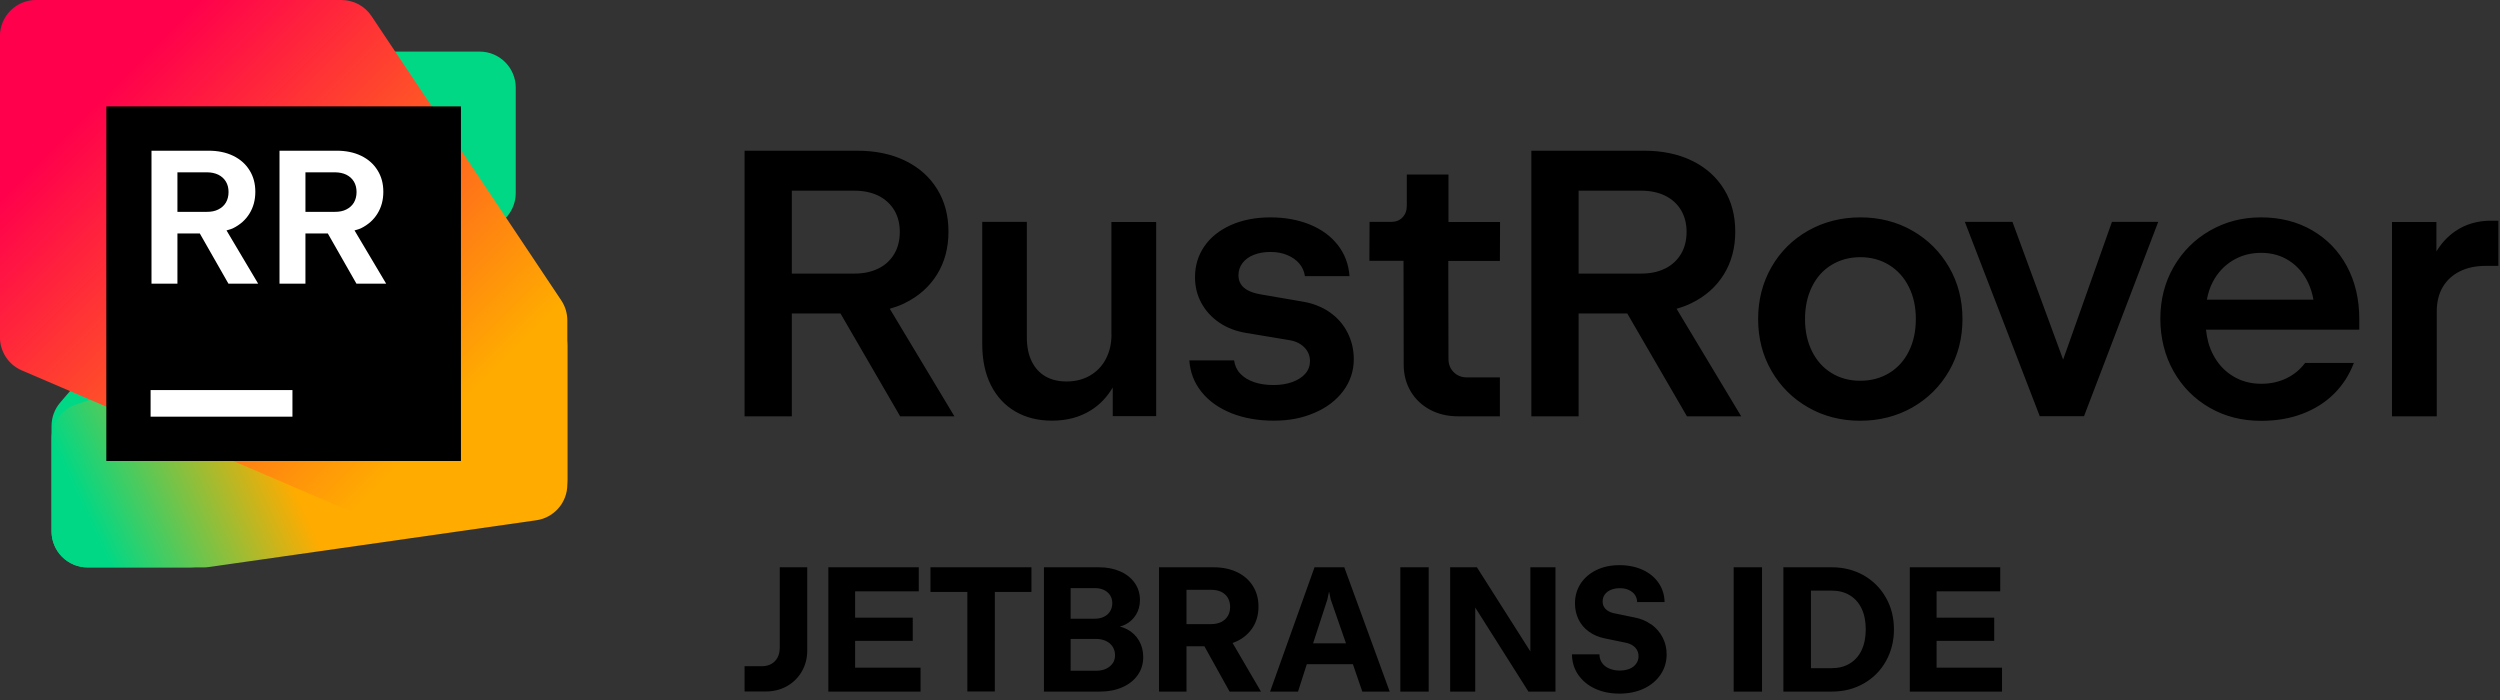
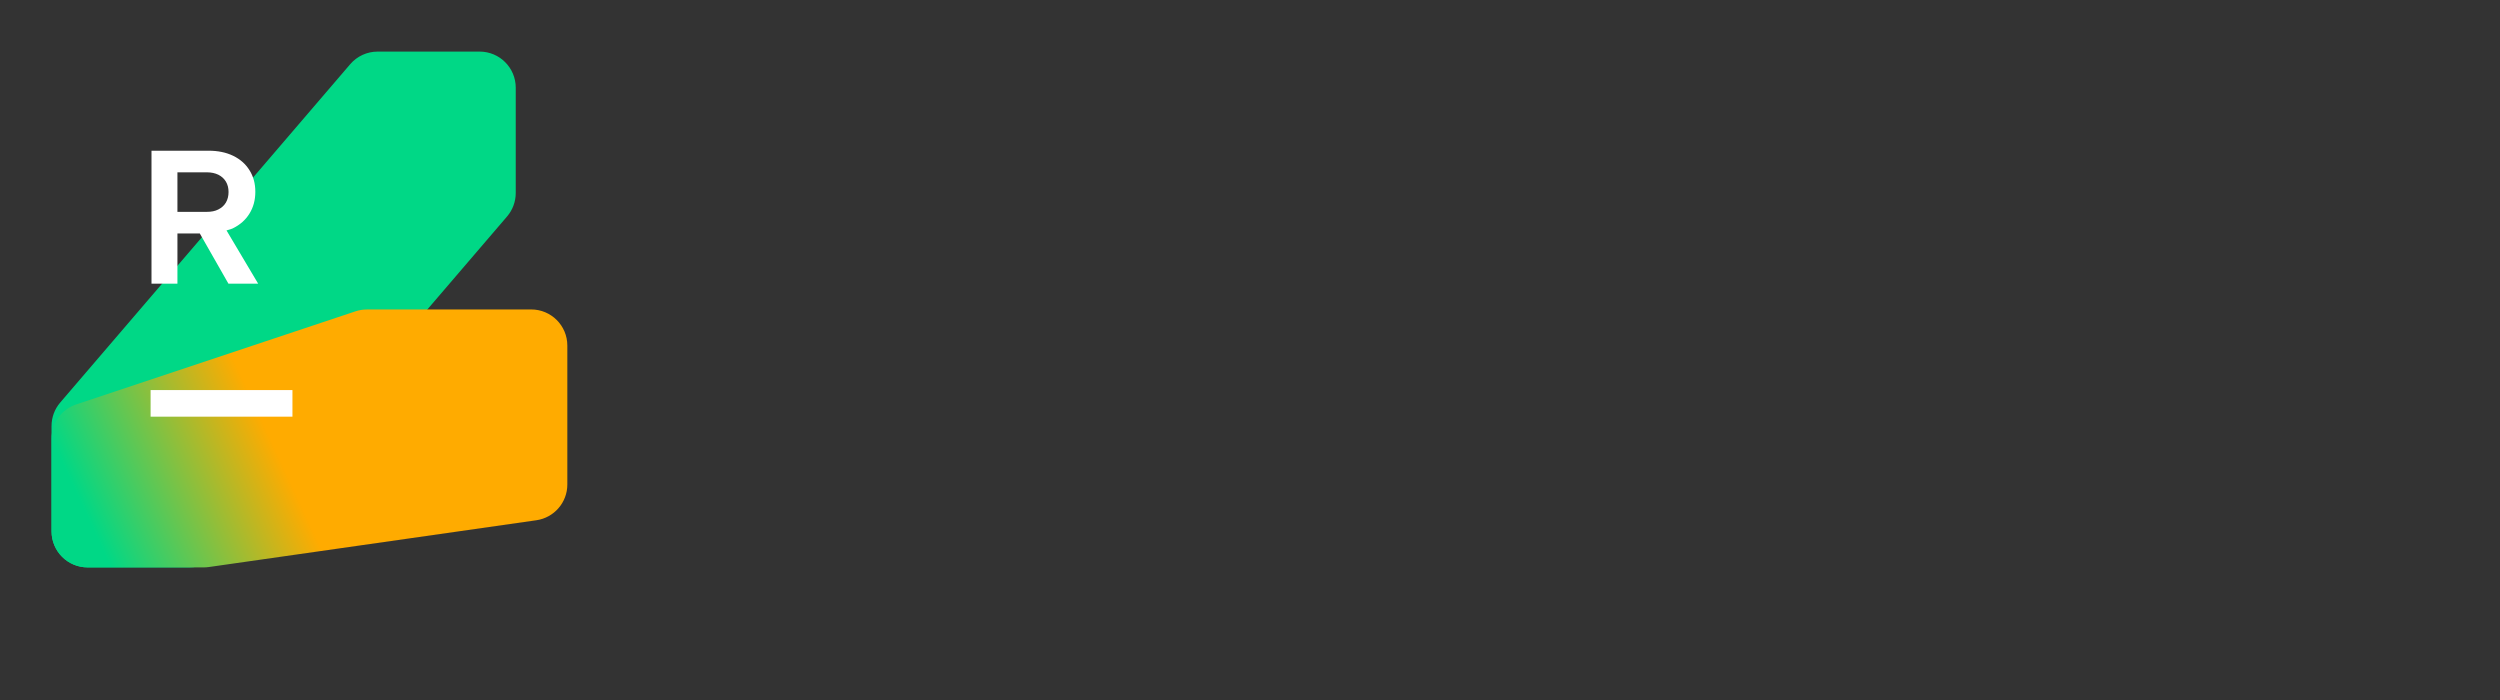
<svg xmlns="http://www.w3.org/2000/svg" width="282" height="79" fill="none" viewBox="0 0 282 79">
  <rect x="0" y="0" width="282" height="79" fill="#333333" stroke="none" />
  <defs>
    <linearGradient id="a" x1="7.616" x2="61.242" y1="64.719" y2="39.856" gradientUnits="userSpaceOnUse">
      <stop offset=".08" stop-color="#00D886" />
      <stop offset=".46" stop-color="#FFAB00" />
    </linearGradient>
    <linearGradient id="b" x1="60.013" x2="1.307" y1="59.778" y2="1.073" gradientUnits="userSpaceOnUse">
      <stop offset=".19" stop-color="#FFAB00" />
      <stop offset=".83" stop-color="#FF004C" />
    </linearGradient>
  </defs>
-   <path fill="#000" fill-rule="evenodd" d="M105.697 30.96c-.86 1.39-2.08 2.47-3.66 3.24h.01c-.53.26-1.1.46-1.68.63l7.29 12.13h-6.12l-6.73-11.6h-5.49v11.6h-5.33V17h12.7c2.06 0 3.86.37 5.42 1.13 1.56.76 2.76 1.83 3.61 3.21.85 1.38 1.27 2.96 1.27 4.79s-.43 3.44-1.29 4.83Zm-9.32-.1c1.04 0 1.95-.19 2.71-.58v.01c.77-.39 1.36-.93 1.78-1.64.42-.7.63-1.55.63-2.49 0-.94-.21-1.76-.63-2.46-.43-.7-1.02-1.24-1.78-1.62-.77-.38-1.67-.57-2.71-.57h-7.06v9.35h7.06Zm28.37 9.62c.42-.81.63-1.72.63-2.75h-.01V25.04h5.05v21.9h-4.9v-3.23c-.63 1.06-1.44 1.93-2.45 2.56-1.25.79-2.72 1.18-4.4 1.18-1.57 0-2.95-.34-4.13-1.03-1.18-.68-2.1-1.67-2.76-2.97-.65-1.29-.98-2.84-.98-4.64V25.03h5.03v13.01c0 1.06.18 1.96.54 2.7.36.74.87 1.31 1.53 1.7.67.39 1.47.59 2.41.59.99 0 1.88-.22 2.65-.67.77-.45 1.37-1.07 1.79-1.88Zm22.25-6.45c1.16.2 2.17.61 3.04 1.22l-.03-.02c.87.61 1.54 1.38 2 2.3.47.92.7 1.92.7 2.99 0 1.32-.4 2.52-1.19 3.58-.79 1.06-1.87 1.88-3.25 2.47-1.38.59-2.82.88-4.59.88s-3.36-.28-4.77-.84c-1.41-.57-2.54-1.36-3.37-2.4-.83-1.03-1.29-2.22-1.38-3.56h5.05c.08.59.31 1.09.7 1.5.39.41.9.73 1.54.95.63.22 1.37.33 2.21.33.79 0 1.49-.11 2.12-.34.63-.23 1.12-.54 1.47-.95.35-.4.52-.88.52-1.42 0-.4-.1-.76-.29-1.09-.19-.32-.46-.6-.81-.82-.35-.22-.75-.37-1.21-.44l-4.86-.81c-1.17-.19-2.19-.58-3.06-1.17-.87-.59-1.54-1.33-2.02-2.21-.48-.88-.72-1.85-.72-2.91 0-1.3.35-2.46 1.05-3.48.7-1.02 1.7-1.82 2.99-2.4 1.29-.58 2.81-.87 4.46-.87s3.14.27 4.46.81c1.32.54 2.37 1.31 3.15 2.31.78 1 1.22 2.17 1.32 3.51h-5.03c-.08-.55-.3-1.03-.65-1.44-.35-.4-.81-.72-1.37-.95-.56-.23-1.16-.34-1.87-.34-.71 0-1.34.11-1.89.33-.55.22-.97.53-1.27.93-.3.4-.45.86-.45 1.37 0 .39.09.72.28 1.01.18.29.46.53.82.71.36.19.82.33 1.38.43l4.82.83Zm11.69-14.34h4.7v5.35h5.82l-.02 4.39h-5.82l.02 11.06c0 .6.2 1.1.59 1.49.39.39.89.59 1.49.59h3.72v4.39h-4.73c-1.17 0-2.23-.25-3.16-.75-.93-.5-1.66-1.2-2.18-2.08-.52-.89-.78-1.89-.78-3l-.02-11.71h-3.85l.02-4.39h2.4c.55 0 .98-.16 1.31-.5.32-.33.49-.76.49-1.29v-3.55Zm35.76 11.27c-.86 1.39-2.08 2.47-3.66 3.24-.52.26-1.09.46-1.67.63l7.29 12.13h-6.12l-6.73-11.6h-5.49v11.6h-5.33V17h12.71c2.05 0 3.86.37 5.41 1.13 1.56.76 2.76 1.83 3.61 3.21.85 1.38 1.27 2.96 1.27 4.79s-.43 3.44-1.29 4.83Zm-9.32-.1c1.04 0 1.95-.19 2.71-.58v.01c.77-.39 1.36-.94 1.78-1.64.42-.7.63-1.55.63-2.49 0-.94-.21-1.76-.63-2.46-.42-.7-1.01-1.24-1.78-1.62-.77-.38-1.67-.57-2.71-.57h-7.06v9.35h7.06Zm24.73-6.34c2.15 0 4.11.5 5.86 1.5s3.13 2.38 4.14 4.12c1.01 1.74 1.51 3.7 1.51 5.85 0 2.15-.5 4.1-1.51 5.85s-2.39 3.12-4.14 4.12c-1.76 1-3.74 1.5-5.89 1.5-2.15 0-4.11-.5-5.86-1.5s-3.13-2.37-4.14-4.12c-1.01-1.74-1.51-3.7-1.51-5.85 0-2.15.5-4.1 1.5-5.85s2.38-3.12 4.14-4.12c1.77-1 3.75-1.5 5.9-1.5Zm3.26 17.55c.95-.58 1.69-1.4 2.21-2.46s.78-2.25.78-3.62-.26-2.58-.79-3.63c-.52-1.05-1.26-1.87-2.21-2.46-.95-.59-2.04-.89-3.26-.89-1.22 0-2.31.3-3.26.88-.95.58-1.68 1.4-2.2 2.46-.52 1.06-.78 2.28-.78 3.64 0 1.36.26 2.56.78 3.62.52 1.05 1.25 1.88 2.2 2.46.94.59 2.04.88 3.26.88 1.22 0 2.32-.3 3.27-.88Zm13.89-17.04 5.71 15.52h.01l5.5-15.52h5.22l-8.37 21.92h-4.99l-8.45-21.92h5.37Zm28.05-.51c2.16 0 4.08.49 5.76 1.46l-.02-.01c1.69.98 3 2.33 3.93 4.06.93 1.73 1.4 3.71 1.4 5.94v1.22h-17.29c.1 1.01.35 1.94.78 2.77.54 1.05 1.28 1.87 2.23 2.45.95.59 2.02.88 3.22.88 1.06 0 2.01-.21 2.85-.62.85-.41 1.54-.99 2.1-1.73h5.5c-.52 1.36-1.27 2.52-2.25 3.49-.98.97-2.17 1.72-3.57 2.25-1.39.53-2.94.79-4.64.79-2.15 0-4.09-.49-5.81-1.48-1.72-.99-3.08-2.36-4.07-4.11-.99-1.76-1.49-3.78-1.49-5.93s.5-4.1 1.5-5.84c1-1.74 2.37-3.11 4.1-4.1 1.74-.99 3.61-1.49 5.77-1.49Zm-6.118 9.28h12.018c-.12-.67-.31-1.3-.59-1.89-.5-1.06-1.21-1.89-2.13-2.49-.92-.6-1.98-.9-3.18-.9-1.2 0-2.27.29-3.22.87-.95.58-1.69 1.38-2.23 2.4-.328.617-.538 1.294-.668 2.01Zm27.988-7.7c1.17-.81 2.53-1.21 4.09-1.21l-.01.01h.81v5.09h-1.41c-1.12 0-2.1.2-2.94.62-.84.42-1.48 1.01-1.93 1.78-.45.77-.67 1.68-.67 2.74v11.83h-5.05V25.04h5.01v3.32c.57-.93 1.27-1.69 2.1-2.26ZM87.697 74.19c.17-.31.25-.66.25-1.05h.01v-9.15h3.1v9.37c0 .88-.2 1.67-.61 2.38s-.97 1.26-1.68 1.66c-.71.4-1.52.6-2.41.6h-2.37v-2.85h1.95c.4 0 .75-.08 1.05-.25.31-.17.54-.4.71-.71Zm15.26-1.9h-6.5v3.02h7.38v2.7H93.437V63.99h10.2v2.71h-7.18v2.97h6.5v2.62Zm6.16-5.52h-4.16v-2.78h11.39v2.78h-4.13V78h-3.1V66.77Zm17.2 3.9c.29.08.56.18.81.31h.01c.57.31 1.02.73 1.34 1.28.32.55.48 1.17.48 1.86 0 .75-.2 1.42-.61 2.01-.41.59-.98 1.05-1.72 1.38-.74.33-1.58.5-2.52.5h-6.35V63.99h6.23c.89 0 1.69.16 2.39.47.7.31 1.24.75 1.63 1.31.39.56.58 1.2.58 1.91 0 .62-.15 1.17-.44 1.65-.29.48-.7.86-1.21 1.12-.179.095-.385.153-.585.21l-.035.01Zm-2.8-4.33h-2.75v3.45h2.75c.38 0 .72-.08 1.01-.22.3-.14.52-.34.69-.61.17-.27.25-.59.25-.93 0-.34-.09-.64-.25-.89-.17-.26-.4-.45-.69-.59-.29-.14-.63-.21-1.01-.21Zm1.24 9.1c.32-.15.57-.35.75-.62v.02c.18-.27.27-.57.27-.93 0-.36-.09-.68-.27-.96-.18-.28-.44-.5-.76-.65-.33-.15-.7-.23-1.11-.23h-2.87v3.59h2.87c.42 0 .8-.07 1.12-.22Zm16.56-4.67c-.43.67-1.03 1.2-1.81 1.57h-.01c-.14.07-.3.13-.46.19l3.2 5.48h-3.54l-2.84-5.11h-2.02v5.11h-3.1V63.99h6.14c1.01 0 1.9.18 2.67.55.77.37 1.36.89 1.78 1.56.42.67.63 1.43.63 2.32 0 .89-.21 1.68-.64 2.35Zm-3.56-.61c.32-.16.57-.39.74-.68v.01c.17-.29.26-.63.26-1.03s-.09-.74-.26-1.03c-.17-.29-.42-.51-.74-.67-.32-.15-.7-.23-1.13-.23h-2.79v3.87h2.79c.43 0 .81-.08 1.13-.24Zm5.51 7.85 5.01-14.02h3.36l5.12 14.02h-3.09l-1.06-3.09h-5.2l-.99 3.09h-3.15Zm6.46-10.39-1.61 4.95h3.71l-1.72-4.95-.19-.9-.19.9Zm11.43 10.39h-3.2V63.99h3.2v14.02Zm5.44-14.02 6.02 9.48h.01v-9.48h2.83v14.02h-3.05l-6-9.48v9.48h-2.83V63.99h3.02Zm17.78 5.66c.71.13 1.33.4 1.88.79v-.02c.55.4.97.88 1.28 1.47.31.59.46 1.23.46 1.92 0 .85-.23 1.61-.68 2.28-.45.67-1.08 1.2-1.88 1.58-.81.38-1.74.57-2.77.57s-1.95-.19-2.75-.56c-.8-.37-1.43-.9-1.89-1.56-.46-.66-.7-1.44-.71-2.31h3.1c0 .36.1.68.29.96.19.28.46.49.81.64.35.15.75.23 1.18.23.43 0 .8-.07 1.12-.2.32-.13.56-.32.74-.57.18-.25.27-.53.27-.84 0-.39-.12-.71-.36-.97s-.57-.44-.98-.54l-2.52-.52c-.66-.14-1.24-.39-1.74-.75s-.89-.82-1.16-1.36c-.27-.55-.41-1.16-.41-1.83 0-.84.22-1.58.64-2.23.43-.65 1.02-1.16 1.78-1.53.76-.37 1.62-.55 2.6-.55s1.86.18 2.62.53c.76.35 1.36.84 1.79 1.47.43.62.66 1.35.68 2.16h-3.1c0-.3-.09-.57-.25-.81-.17-.24-.4-.42-.69-.55-.29-.14-.64-.2-1.02-.2s-.72.07-1.01.19c-.29.12-.52.3-.68.52-.16.23-.24.49-.24.79 0 .34.11.61.33.84.22.23.52.38.89.47l2.38.49Zm14.38 8.36h-3.2V63.99h3.2v14.02Zm7.88-14.02c1.33 0 2.53.31 3.59.91 1.06.61 1.9 1.44 2.5 2.51.61 1.06.91 2.27.91 3.59 0 1.32-.31 2.52-.91 3.59-.6 1.07-1.43 1.9-2.5 2.51-1.07.61-2.26.91-3.59.91h-5.47V63.99h5.47Zm2.01 10.86c.58-.35 1.03-.85 1.34-1.5v-.01c.31-.65.47-1.44.47-2.35 0-.91-.16-1.7-.47-2.35-.31-.65-.76-1.15-1.34-1.5-.58-.35-1.26-.52-2.05-.52h-2.32v8.75h2.32c.79 0 1.47-.17 2.05-.52Zm9.8-2.56v3.02h7.38v2.7h-10.4V63.99h10.2v2.71h-7.18v2.97h6.5v2.62h-6.5Z" clip-rule="evenodd" />
  <path fill="#00D886" d="m5.812 48.055.002 11.876c0 2.249 1.823 4.072 4.073 4.072H21.394c1.189 0 2.318-.52 3.092-1.422l32.71-38.161c.632-.738.98-1.679.98-2.651V9.893c0-2.249-1.823-4.073-4.073-4.073H42.595c-1.189 0-2.318.52-3.092 1.422L6.793 45.404c-.633.738-.98 1.679-.98 2.651Z" />
  <path fill="url(#a)" d="M5.812 49.483v10.447c0 2.249 1.823 4.073 4.073 4.073H22.978c.193 0 .385-.014.576-.041l36.944-5.277c2.007-.287 3.497-2.005 3.497-4.032V38.979c0-2.25-1.824-4.073-4.074-4.073l-18.538.005c-.438 0-.872.07-1.287.209L8.597 45.619c-1.663.554-2.785 2.111-2.785 3.864v-.001Z" />
-   <path fill="url(#b)" d="M-.006 4.073V38.041c0 1.629.971 3.102 2.468 3.743L39.953 57.852c.507.217 1.053.329 1.605.329h18.364c2.249 0 4.073-1.823 4.073-4.073v-17.966c0-.805-.238-1.591-.685-2.261L41.905 1.814C41.15.681 39.88.002 38.518.002L4.067 0C1.818 0-.006 1.823-.006 4.073Z" />
-   <path fill="#000" d="M51.994 12h-40v40h40V12Z" />
  <path fill="#fff" fill-rule="evenodd" d="M20.014 26.335h2.524L25.768 32h3.354l-3.571-6.008c.073-.023.148-.045.222-.066.168-.048.336-.096.488-.167.815-.402 1.439-.951 1.875-1.661.443-.71.664-1.527.664-2.465 0-.938-.218-1.728-.654-2.424-.429-.696-1.043-1.246-1.843-1.634C25.503 17.187 24.578 17 23.528 17h-6.439v15h2.925l.001-5.665Zm0-6.897h3.322c.493 0 .921.094 1.286.268.371.187.657.442.858.777.2.335.3.723.3 1.178 0 .455-.1.844-.3 1.192-.2.335-.486.59-.858.777-.364.188-.793.268-1.286.268H20.014v-4.46Z" clip-rule="evenodd" />
-   <path fill="#fff" fill-rule="evenodd" d="m43.561 32-3.571-6.008c.073-.023.148-.045.222-.066.168-.048.336-.096.488-.167.815-.402 1.44-.951 1.875-1.661.443-.71.664-1.527.664-2.465 0-.938-.218-1.728-.654-2.424-.429-.696-1.043-1.246-1.843-1.634-.8-.389-1.725-.576-2.775-.576h-6.439v15h2.925v-5.665h2.524L40.207 32h3.354Zm-9.107-12.562h3.322c.493 0 .921.094 1.286.268.371.187.657.442.857.777.2.335.3.723.3 1.178 0 .455-.1.844-.3 1.192-.2.335-.486.59-.857.777-.364.188-.793.268-1.286.268h-3.322v-4.46Z" clip-rule="evenodd" />
  <path fill="#fff" d="M16.988 44h16v3h-16v-3Z" />
</svg>